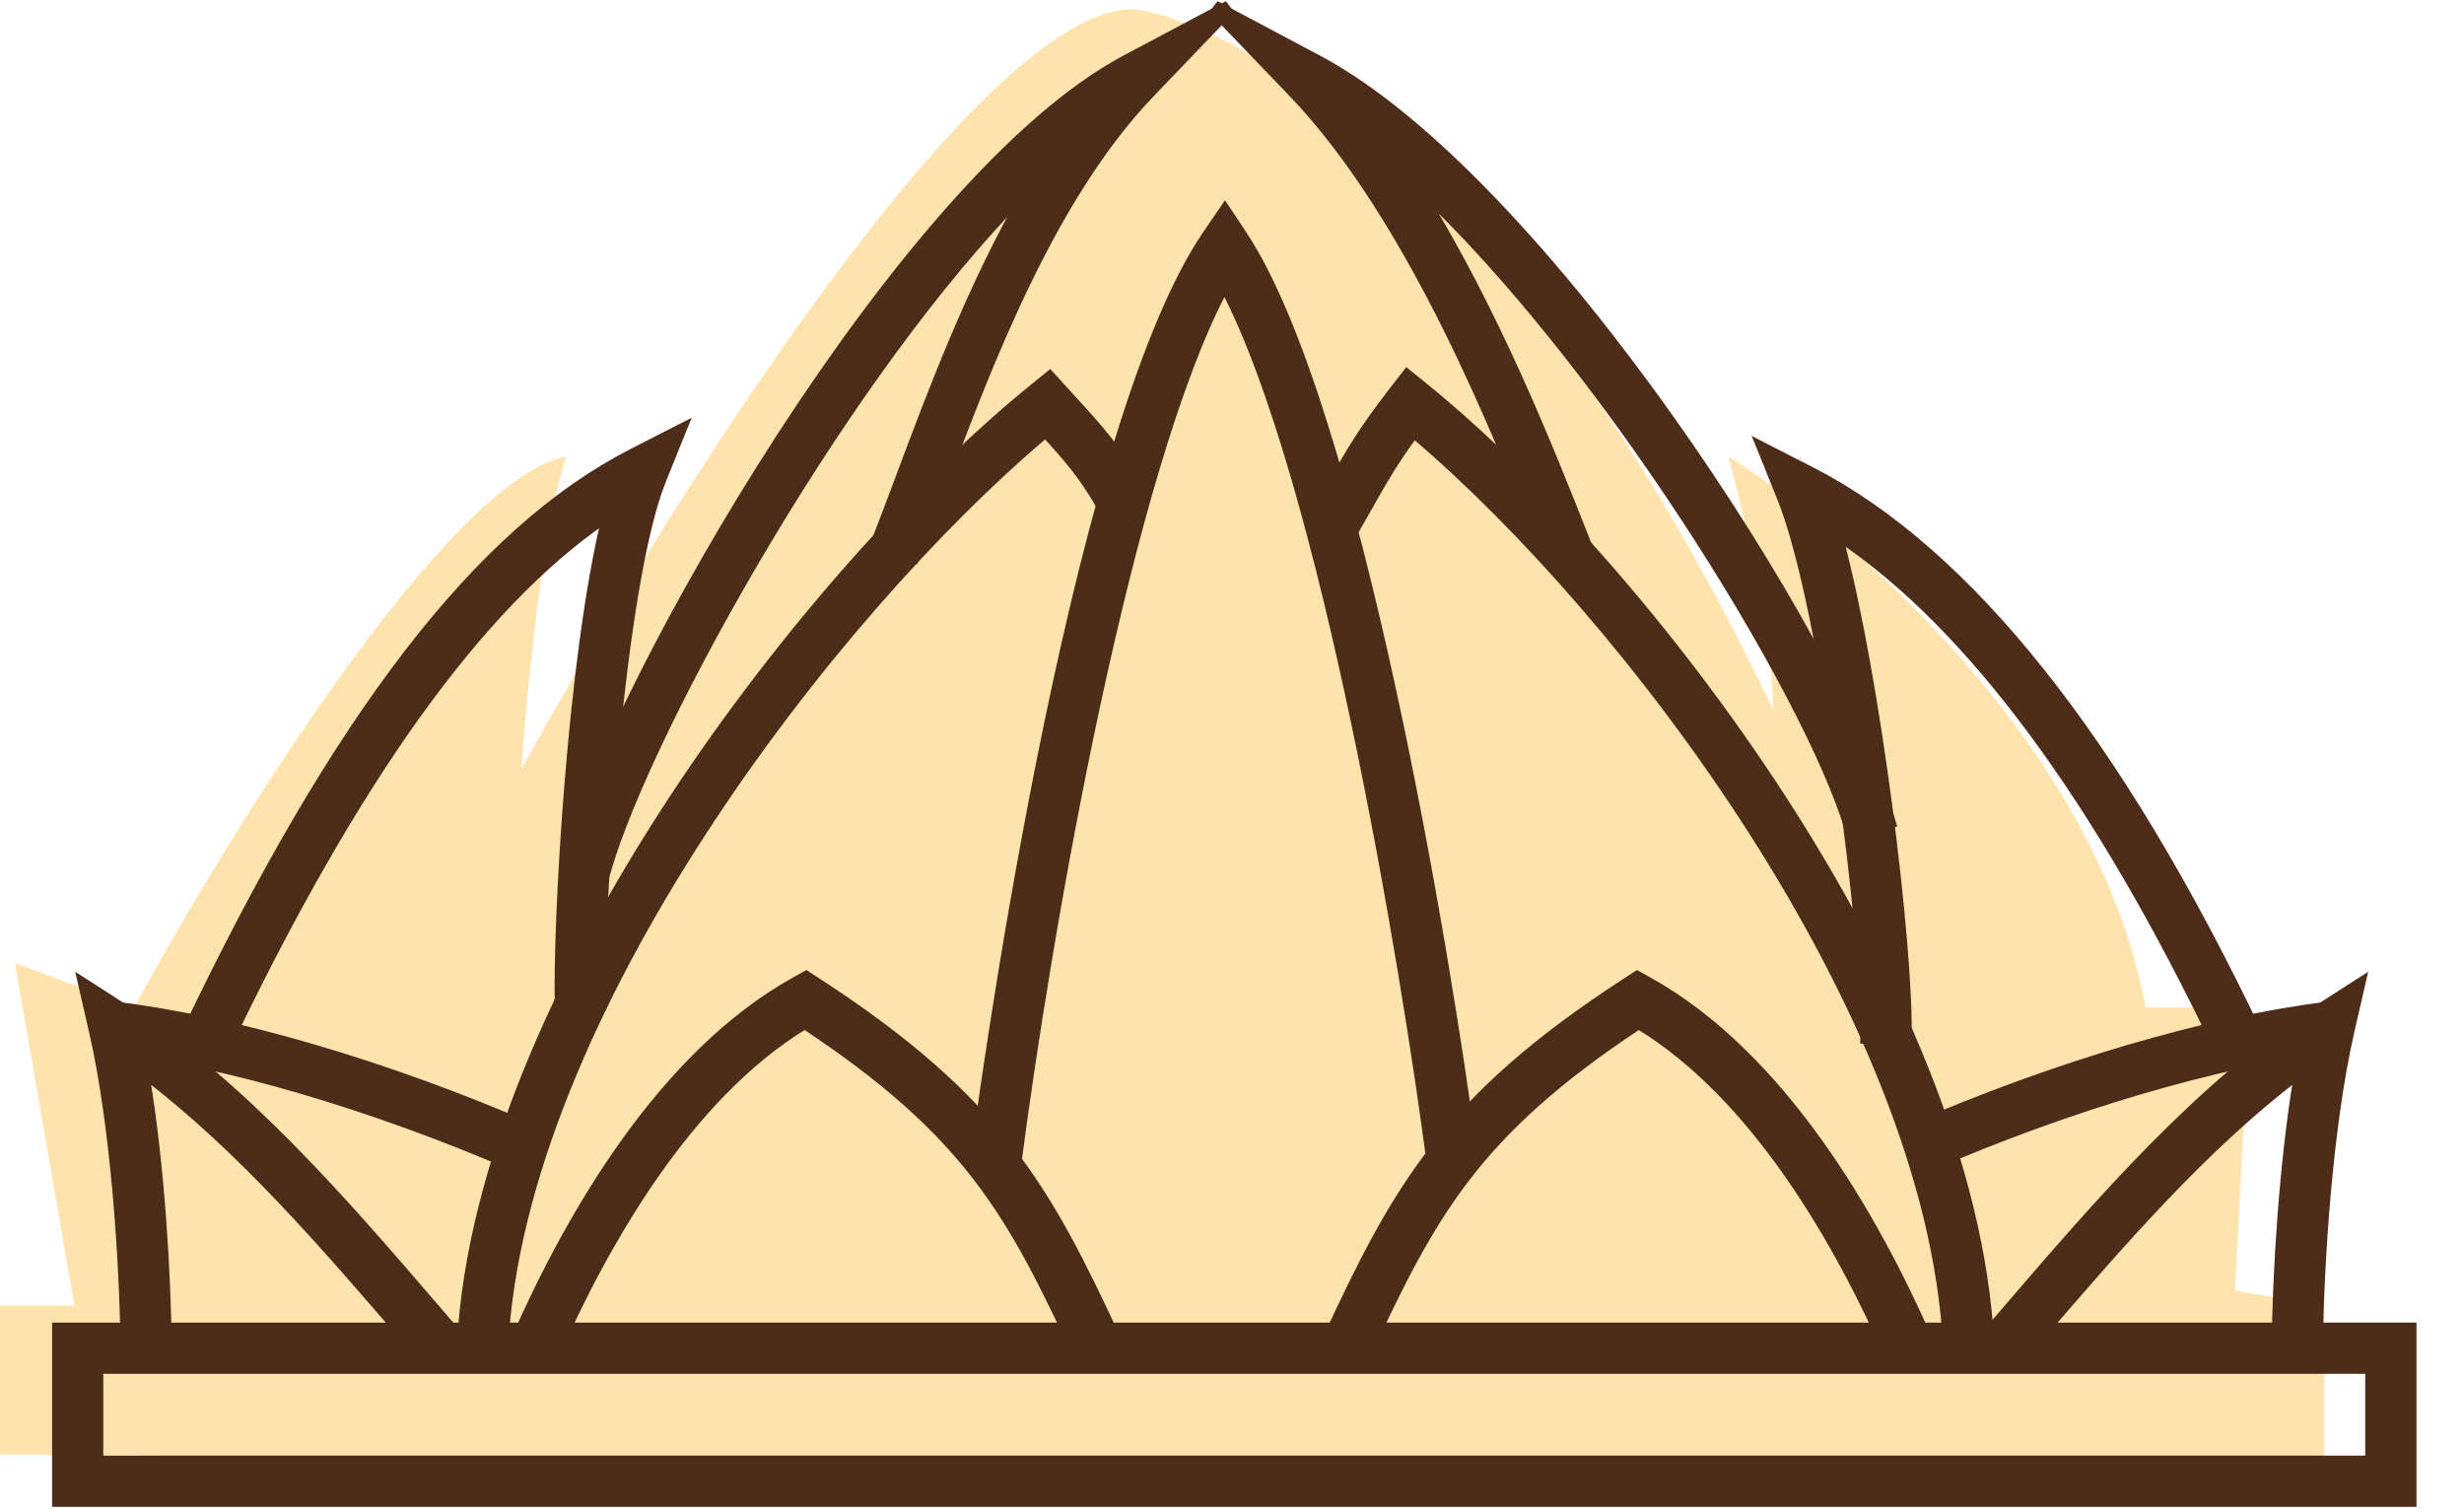
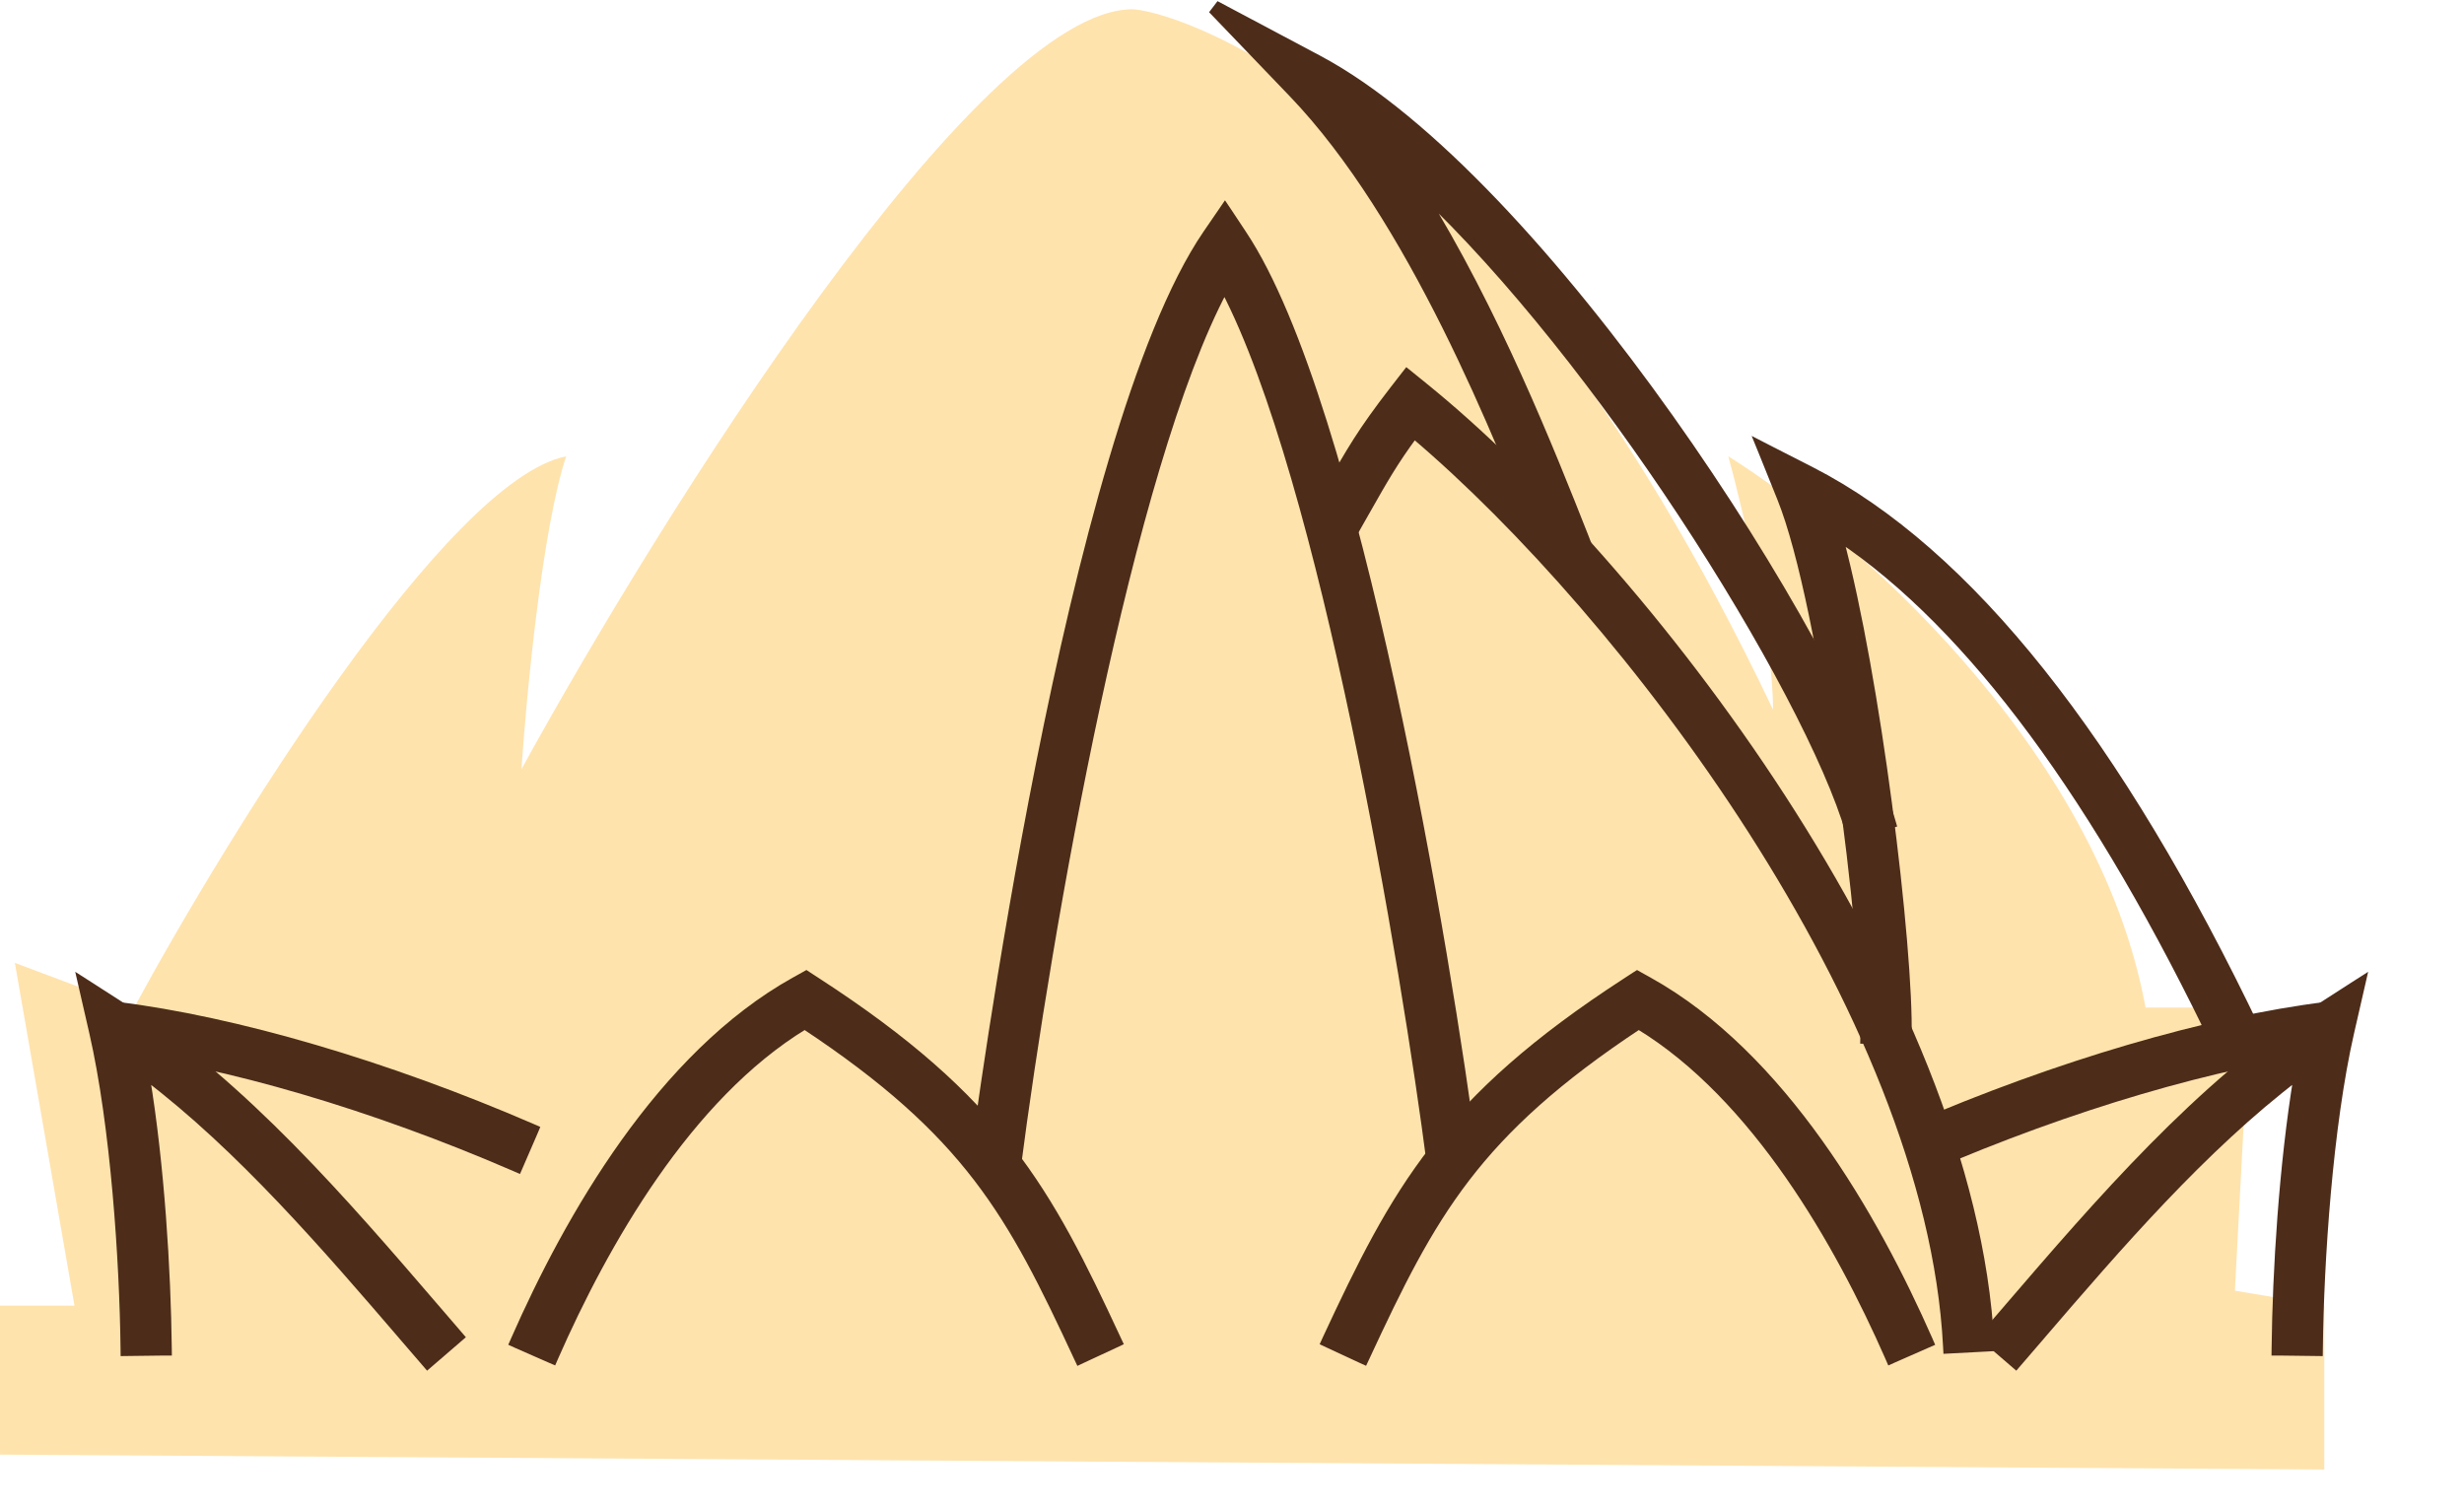
<svg xmlns="http://www.w3.org/2000/svg" width="49" height="30" viewBox="0 0 49 30" fill="none">
  <path d="M0.296 19.148L1.481 25.963H0V28.926L46.222 29.222V25.963L44.444 25.666L44.741 20.037H42.667C41.718 14.822 36.741 10.555 34.37 9.074C34.667 10.16 35.259 12.689 35.259 14.111C29.333 1.667 23.111 0.185 22.518 0.185C19.437 0.185 13.136 10.259 10.37 15.296C10.469 13.815 10.785 10.496 11.259 9.074C8.889 9.548 4.543 16.58 2.667 20.037L0.296 19.148Z" fill="#FFE3AD" />
-   <path d="M47.904 29.89H47.98V29.815V26.451V26.376H47.904H1.186H1.111V26.451V29.815V29.89H1.186H47.904ZM47.111 29.021H1.979V27.244H47.111V29.021Z" fill="#4D2C19" stroke="#4D2C19" stroke-width="0.15" />
  <path d="M8.452 27.094L8.501 27.151L8.558 27.102L9.102 26.633L9.159 26.584L9.11 26.527L8.662 26.006L8.662 26.006L8.659 26.003C6.875 23.928 4.844 21.565 2.506 20.063C2.506 20.063 2.506 20.063 2.506 20.063L1.765 19.586L1.61 19.487L1.651 19.666L1.848 20.525C2.277 22.397 2.452 25.083 2.472 26.816L2.473 26.891L2.548 26.89L3.267 26.881L3.342 26.881L3.341 26.806C3.323 25.271 3.197 23.177 2.903 21.401C4.783 22.828 6.478 24.799 8.003 26.572L8.003 26.573L8.452 27.094Z" fill="#4D2C19" stroke="#4D2C19" stroke-width="0.15" />
  <path d="M10.233 23.217L10.302 23.247L10.332 23.178L10.618 22.518L10.647 22.449L10.579 22.419C7.694 21.171 4.686 20.287 2.323 19.997L2.249 19.988L2.24 20.062L2.152 20.775L2.143 20.85L2.217 20.859C4.497 21.139 7.419 21.998 10.233 23.217Z" fill="#4D2C19" stroke="#4D2C19" stroke-width="0.15" />
-   <path d="M4.374 20.936L4.442 20.968L4.474 20.901C7.04 15.52 9.523 12.051 12.03 10.331C11.693 11.731 11.456 13.696 11.306 15.516C11.149 17.421 11.087 19.174 11.108 19.969L11.11 20.044L11.185 20.041L11.904 20.023L11.979 20.021L11.977 19.946C11.95 18.942 12.042 16.854 12.245 14.759C12.346 13.711 12.475 12.663 12.631 11.748C12.787 10.831 12.969 10.053 13.175 9.544L13.535 8.651L13.611 8.465L13.432 8.556L12.574 8.995L12.574 8.995C9.511 10.561 6.69 14.235 3.69 20.527L3.658 20.594L3.726 20.627L4.374 20.936Z" fill="#4D2C19" stroke="#4D2C19" stroke-width="0.15" />
-   <path d="M11.993 17.332L12.065 17.353L12.086 17.281C12.491 15.885 13.72 13.32 15.323 10.653C16.81 8.18 18.615 5.627 20.376 3.846C19.3 5.714 18.515 7.813 17.886 9.493L17.886 9.493L17.886 9.493C17.716 9.947 17.559 10.367 17.413 10.738L17.385 10.808L17.455 10.836L18.123 11.1L18.193 11.127L18.22 11.057C18.369 10.682 18.527 10.258 18.698 9.801L18.7 9.798L18.7 9.798C19.628 7.316 20.892 3.939 22.892 1.857L22.838 1.805L22.892 1.857L24.446 0.237L24.357 0.119L22.375 1.172C21.254 1.768 20.063 2.84 18.893 4.163C17.722 5.487 16.568 7.065 15.521 8.679C13.43 11.904 11.763 15.278 11.252 17.039L11.231 17.111L11.303 17.132L11.993 17.332Z" fill="#4D2C19" stroke="#4D2C19" stroke-width="0.15" />
-   <path d="M9.952 26.852L10.027 26.855L10.031 26.78C10.202 23.493 11.837 19.837 13.968 16.554C16.08 13.3 18.673 10.419 20.79 8.635C21.237 9.124 21.543 9.473 21.904 10.112L21.94 10.177L22.006 10.14L22.632 9.787L22.697 9.75L22.66 9.685C22.228 8.92 21.856 8.513 21.348 7.957L21.347 7.956L21.347 7.956L20.926 7.493L20.878 7.441L20.823 7.486L20.56 7.699L20.56 7.699C18.367 9.472 15.611 12.481 13.356 15.92C11.103 19.357 9.345 23.232 9.163 26.735L9.159 26.81L9.234 26.814L9.952 26.852Z" fill="#4D2C19" stroke="#4D2C19" stroke-width="0.15" />
  <path d="M21.429 26.994L21.461 27.062L21.529 27.03L22.181 26.727L22.249 26.695L22.217 26.627C21.531 25.152 20.947 23.961 20.08 22.846C19.212 21.73 18.064 20.694 16.253 19.52L16.072 19.402L16.034 19.377L15.995 19.399L15.806 19.504L15.806 19.504C13.139 20.987 11.304 24.208 10.236 26.636L10.206 26.704L10.274 26.735L10.932 27.024L11.001 27.054L11.031 26.985C12.021 24.734 13.676 21.81 16.003 20.394C17.626 21.469 18.649 22.405 19.431 23.423C20.219 24.45 20.764 25.563 21.429 26.994Z" fill="#4D2C19" stroke="#4D2C19" stroke-width="0.15" />
  <path d="M40.032 27.102L40.089 27.151L40.138 27.094L40.587 26.573L40.587 26.572C42.112 24.799 43.807 22.828 45.687 21.401C45.394 23.177 45.267 25.271 45.249 26.806L45.248 26.881L45.324 26.881L46.042 26.89L46.117 26.891L46.118 26.816C46.138 25.083 46.314 22.397 46.742 20.525L46.939 19.666L46.98 19.487L46.825 19.586L46.084 20.063C43.747 21.565 41.715 23.928 39.931 26.003L39.929 26.006L39.929 26.006L39.48 26.527L39.431 26.584L39.488 26.633L40.032 27.102Z" fill="#4D2C19" stroke="#4D2C19" stroke-width="0.15" />
  <path d="M38.26 23.178L38.29 23.247L38.358 23.217C41.173 21.998 44.095 21.139 46.374 20.859L46.449 20.85L46.44 20.775L46.352 20.062L46.343 19.988L46.268 19.997C43.906 20.287 40.897 21.171 38.013 22.419L37.944 22.449L37.974 22.518L38.26 23.178Z" fill="#4D2C19" stroke="#4D2C19" stroke-width="0.15" />
  <path d="M44.117 20.901L44.149 20.969L44.217 20.937L44.865 20.627L44.933 20.595L44.901 20.527C42.134 14.724 39.147 10.959 36.017 9.358L36.017 9.358L35.159 8.92L34.98 8.828L35.056 9.014L35.416 9.908C35.847 10.975 36.273 13.185 36.586 15.368C36.898 17.549 37.095 19.687 37.071 20.606L37.069 20.681L37.144 20.683L37.863 20.702L37.938 20.704L37.94 20.629C37.962 19.757 37.807 17.93 37.548 15.972C37.3 14.101 36.957 12.104 36.581 10.699C39.185 12.449 41.717 15.869 44.117 20.901Z" fill="#4D2C19" stroke="#4D2C19" stroke-width="0.15" />
  <path d="M36.78 16.555L36.8 16.627L36.873 16.606L37.562 16.406L37.635 16.385L37.614 16.313C37.099 14.537 35.361 11.344 33.201 8.304C31.042 5.264 28.449 2.359 26.215 1.172C26.215 1.172 26.215 1.172 26.215 1.172L24.233 0.119L24.143 0.237L25.698 1.857L25.698 1.857C26.884 3.093 27.908 4.795 28.751 6.484C29.593 8.172 30.253 9.841 30.715 11.01L30.716 11.012L30.716 11.012L30.724 11.032L30.752 11.103L30.823 11.073L31.483 10.79L31.55 10.761L31.524 10.693L31.522 10.688C30.843 8.97 29.74 6.181 28.244 3.784C30.037 5.478 31.897 7.868 33.435 10.198C35.095 12.715 36.372 15.151 36.78 16.555Z" fill="#4D2C19" stroke="#4D2C19" stroke-width="0.15" />
  <path d="M38.715 26.768L38.719 26.843L38.794 26.839L39.512 26.801L39.587 26.797L39.583 26.723C39.399 23.18 37.661 19.293 35.435 15.86C33.208 12.426 30.487 9.436 28.323 7.686L28.038 7.455L27.978 7.407L27.931 7.467L27.706 7.757L27.706 7.757C27.068 8.582 26.847 8.971 26.413 9.739L26.411 9.742L26.411 9.742C26.318 9.906 26.215 10.088 26.095 10.297L26.058 10.362L26.123 10.399L26.746 10.758L26.811 10.795L26.849 10.73C26.969 10.519 27.073 10.335 27.166 10.171L27.167 10.17L27.167 10.17L27.168 10.168C27.526 9.536 27.721 9.192 28.122 8.647C30.21 10.416 32.759 13.273 34.836 16.515C36.933 19.79 38.543 23.448 38.715 26.768Z" fill="#4D2C19" stroke="#4D2C19" stroke-width="0.15" />
-   <path d="M20.139 23.302L20.213 23.312L20.223 23.237C20.526 20.894 21.084 17.372 21.812 13.993C22.524 10.688 23.397 7.53 24.35 5.744C25.338 7.634 26.235 11.005 26.947 14.386C27.675 17.837 28.208 21.287 28.449 23.153L28.459 23.227L28.533 23.218L29.246 23.126L29.321 23.116L29.311 23.042C29.055 21.06 28.471 17.313 27.67 13.639C27.27 11.802 26.814 9.981 26.318 8.409C25.823 6.837 25.285 5.507 24.716 4.653L24.422 4.209L24.36 4.117L24.297 4.209L23.996 4.648L24.058 4.69L23.996 4.648C23.308 5.654 22.68 7.278 22.125 9.149C21.568 11.022 21.082 13.15 20.68 15.171C19.874 19.214 19.399 22.831 19.361 23.126L19.352 23.201L19.426 23.21L20.139 23.302Z" fill="#4D2C19" stroke="#4D2C19" stroke-width="0.15" />
+   <path d="M20.139 23.302L20.213 23.312L20.223 23.237C20.526 20.894 21.084 17.372 21.812 13.993C22.524 10.688 23.397 7.53 24.35 5.744C25.338 7.634 26.235 11.005 26.947 14.386C27.675 17.837 28.208 21.287 28.449 23.153L28.459 23.227L28.533 23.218L29.246 23.126L29.321 23.116L29.311 23.042C29.055 21.06 28.471 17.313 27.67 13.639C27.27 11.802 26.814 9.981 26.318 8.409C25.823 6.837 25.285 5.507 24.716 4.653L24.422 4.209L24.36 4.117L24.297 4.209L23.996 4.648L23.996 4.648C23.308 5.654 22.68 7.278 22.125 9.149C21.568 11.022 21.082 13.15 20.68 15.171C19.874 19.214 19.399 22.831 19.361 23.126L19.352 23.201L19.426 23.21L20.139 23.302Z" fill="#4D2C19" stroke="#4D2C19" stroke-width="0.15" />
  <path d="M27.062 27.03L27.13 27.061L27.162 26.993C27.827 25.562 28.372 24.45 29.16 23.423C29.942 22.405 30.965 21.468 32.588 20.394C34.915 21.81 36.569 24.733 37.56 26.985L37.59 27.054L37.659 27.023L38.316 26.734L38.385 26.704L38.355 26.635C37.287 24.208 35.452 20.986 32.785 19.504L32.785 19.504L32.596 19.399L32.557 19.377L32.519 19.401L32.338 19.519C30.527 20.693 29.379 21.73 28.511 22.846C27.644 23.961 27.06 25.151 26.373 26.627L26.342 26.695L26.41 26.727L27.062 27.03Z" fill="#4D2C19" stroke="#4D2C19" stroke-width="0.15" />
</svg>